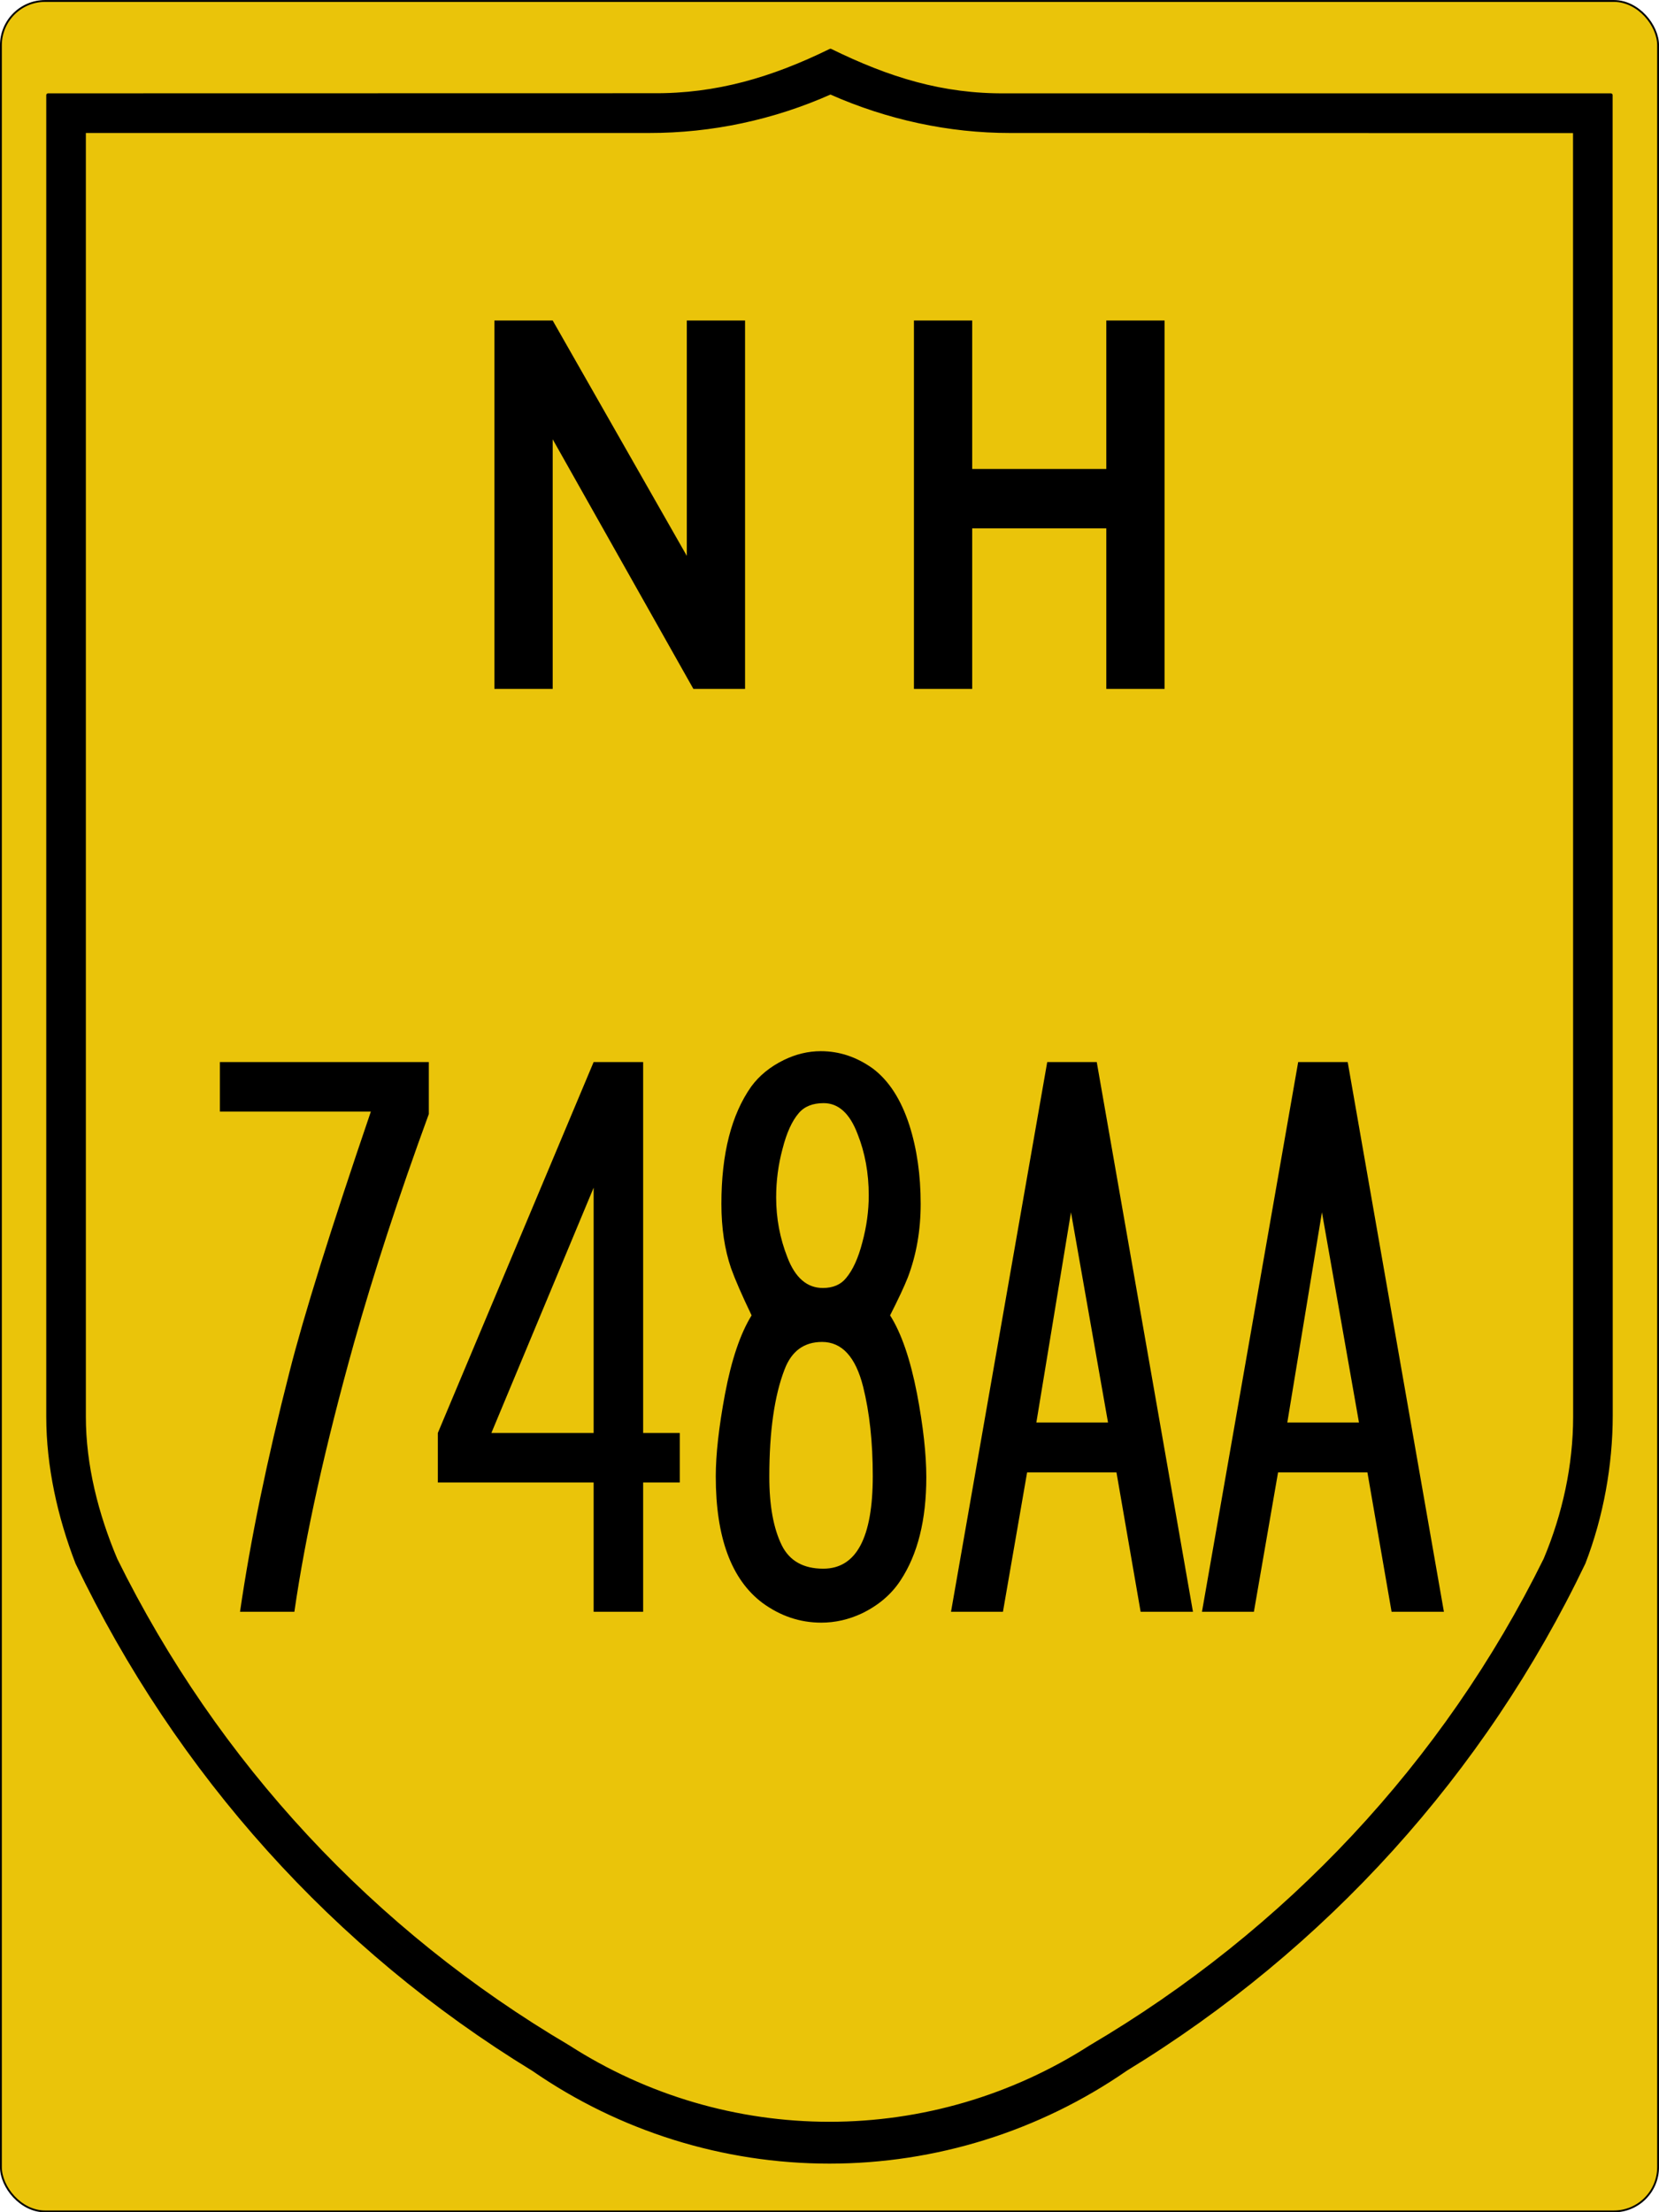
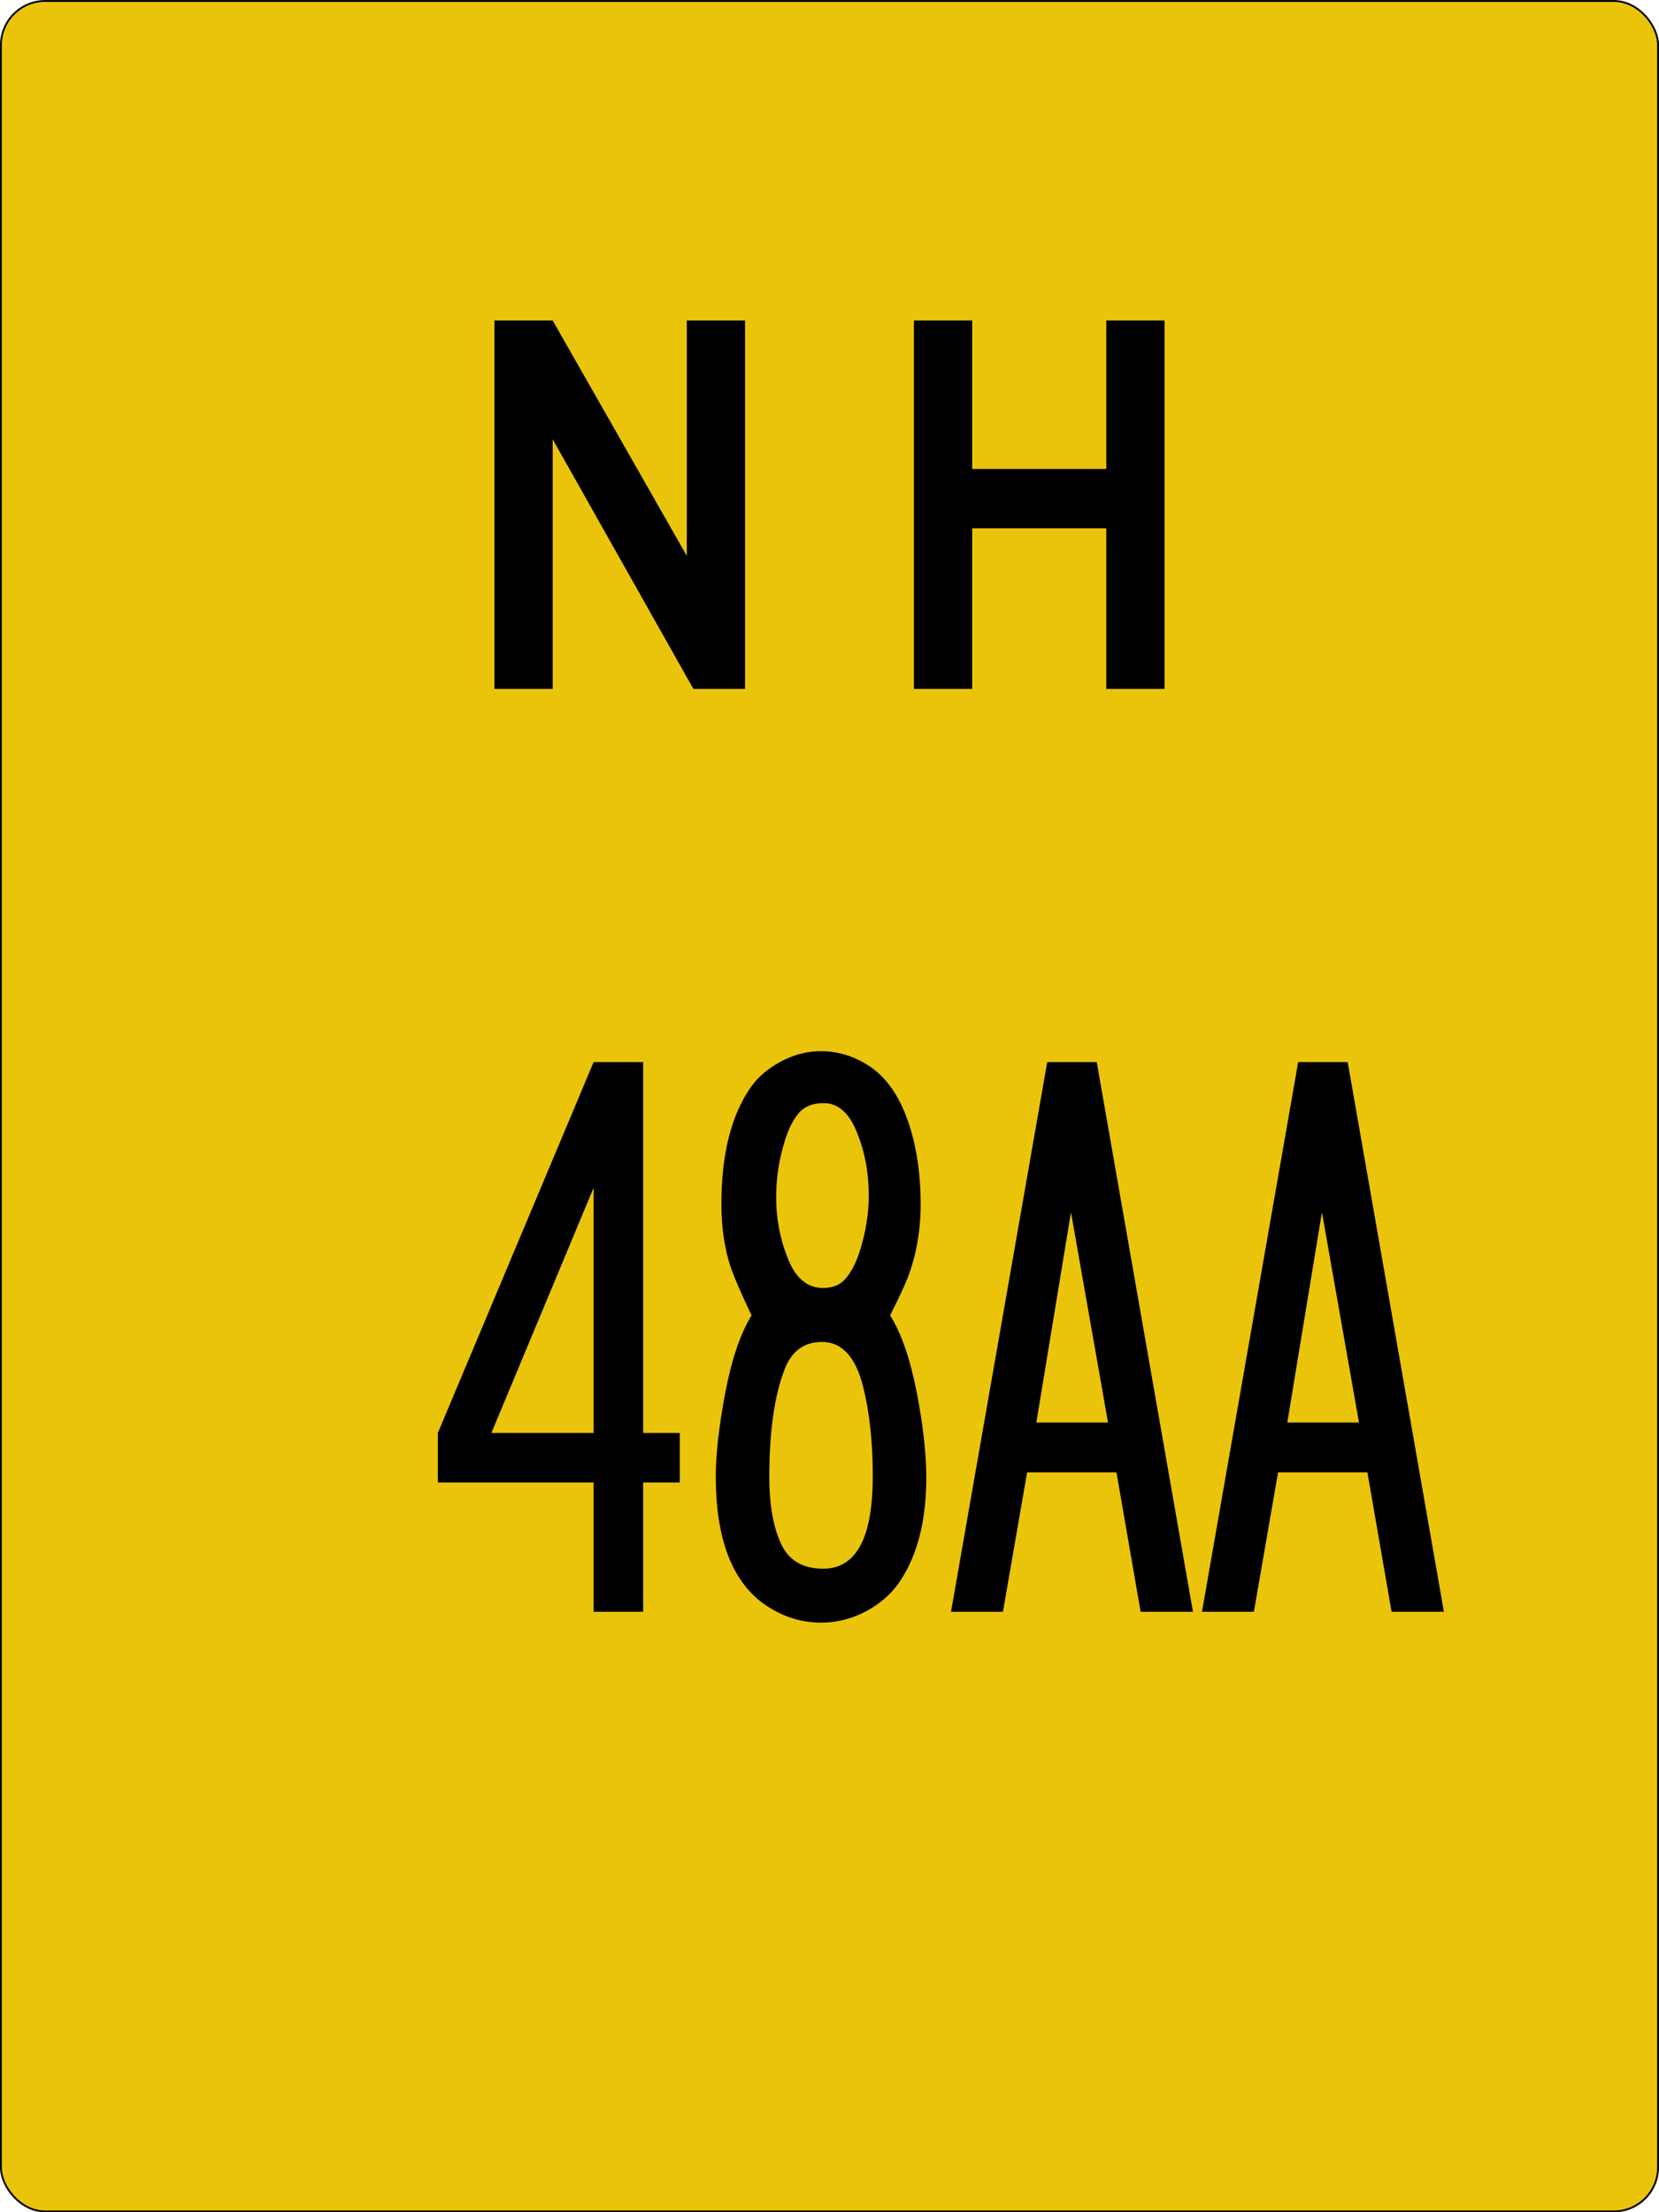
<svg xmlns="http://www.w3.org/2000/svg" version="1.1" width="450.5" height="600.5" id="svg4523">
  <defs id="defs4525" />
  <g transform="translate(300.25,362.188)" id="layer1">
    <rect width="450" height="600" rx="12" ry="12" x="-300" y="-361.924" id="rect4531" style="fill:#eac40a;fill-opacity:1;stroke:#000000;stroke-width:0.5;stroke-miterlimit:4;stroke-opacity:1;stroke-dasharray:none" />
-     <path d="m -74.735,-348.452 c -15.775,7.728 -30.94,12.222 -48.23,12.069 l -164.224,0.031 0,358.66 c 0.006,13.513 3.057,27.17 7.914,39.73 27.285,56.979 69.948,104.547 123.845,137.464 23.633,16.346 51.678,25.104 80.414,25.104 28.735,0 56.803,-8.765 80.476,-25.135 C 59.398,166.529 102.518,119.018 129.804,62.006 c 4.857,-12.593 7.376,-26.525 7.384,-40.011 l -0.031,-358.348 -164.223,0 c -17.299,0.178 -31.894,-4.372 -47.669,-12.1 z m 0,11.383 c 15.555,6.921 32.293,10.49 48.728,10.478 l 153.412,0.031 0.031,348.899 c 0,13.261 -2.905,26.552 -8.038,38.763 C 92.088,116.476 49.094,162.132 -4.104,193.451 c -21.174,13.586 -45.774,20.8 -70.911,20.8 -25.137,0 -49.726,-7.211 -70.88,-20.8 -53.178,-31.324 -95.657,-76.967 -122.973,-132.318 -5.139,-12.189 -8.578,-25.545 -8.568,-38.825 l 0,-348.899 153.444,0 c 17.009,0.011 33.703,-3.557 49.258,-10.478 z" id="path3994" style="fill:#000000;fill-opacity:1;stroke:#000000;stroke-width:1.002;stroke-linecap:round;stroke-linejoin:round;stroke-miterlimit:4;stroke-opacity:1;stroke-dasharray:none" />
    <g id="text5059" style="font-size:223.881px;font-style:normal;font-variant:normal;font-weight:normal;font-stretch:normal;text-align:center;line-height:125%;letter-spacing:0px;word-spacing:0px;writing-mode:lr-tb;text-anchor:middle;fill:#000000;fill-opacity:1;stroke:none;font-family:SaaSeriesAD;-inkscape-font-specification:SaaSeriesAD">
-       <path d="m -240.536,-73.905 56.735,0 0,14.102 c -8.162,22.301 -14.94,43.034 -20.333,62.201 -7.798,27.912 -13.191,52.217 -16.179,72.914 l -14.758,0 c 2.842,-19.531 7.324,-41.249 13.446,-65.153 3.862,-15.231 11.223,-38.771 22.082,-70.619 l -40.994,0 0,-13.446" id="path3521" style="letter-spacing:-6.627;font-family:SaaSeriesAD;-inkscape-font-specification:SaaSeriesAD" />
      <path d="m -139.049,-73.905 13.446,0 0,100.681 9.948,0 0,13.446 -9.948,0 0,35.091 -13.446,0 0,-35.091 -42.306,0 0,-13.446 42.306,-100.681 m 0,100.681 0,-66.574 -27.766,66.574 27.766,0" id="path3523" style="letter-spacing:-6.627;font-family:SaaSeriesAD;-inkscape-font-specification:SaaSeriesAD" />
      <path d="m -96.156,-5.145 c -2.624,-5.466 -4.482,-9.729 -5.575,-12.79 -1.749,-5.101 -2.624,-10.932 -2.624,-17.491 -10e-6,-13.555 2.696,-24.159 8.089,-31.811 2.186,-2.988 5.138,-5.393 8.855,-7.215 3.279,-1.603 6.632,-2.405 10.057,-2.405 5.029,1.52e-4 9.729,1.567 14.102,4.701 4.373,3.28 7.689,8.418 9.948,15.414 2.041,6.413 3.061,13.519 3.061,21.317 -6.4e-5,7.215 -1.166,13.883 -3.498,20.005 -0.947,2.405 -2.551,5.83 -4.81,10.276 3.061,4.81 5.502,11.916 7.324,21.317 1.676,8.818 2.514,16.361 2.514,22.629 -6.6e-5,11.588 -2.332,20.916 -6.996,27.985 -2.478,3.79 -5.976,6.778 -10.494,8.964 -3.571,1.676 -7.251,2.514 -11.041,2.514 -5.757,-3e-6 -11.077,-1.786 -15.96,-5.357 -8.454,-6.34 -12.681,-17.782 -12.681,-34.325 -1e-5,-5.976 0.838,-13.446 2.514,-22.41 1.749,-9.255 4.154,-16.361 7.215,-21.317 m 19.568,-57.61 c -2.988,1.38e-4 -5.247,0.911 -6.778,2.733 -1.822,2.114 -3.28,5.32 -4.373,9.62 -1.166,4.3 -1.749,8.709 -1.749,13.227 -2.5e-5,5.685 1.02,11.114 3.061,16.288 2.113,5.539 5.32,8.308 9.62,8.308 2.769,8.8e-5 4.883,-0.911 6.34,-2.733 1.822,-2.186 3.279,-5.393 4.373,-9.62 1.166,-4.3 1.749,-8.563 1.749,-12.79 -5e-5,-6.049 -1.02,-11.624 -3.061,-16.725 -2.114,-5.539 -5.174,-8.308 -9.183,-8.308 m -0.437,64.825 c -4.883,7.33e-5 -8.272,2.478 -10.166,7.434 -2.769,7.142 -4.154,16.871 -4.154,29.188 -2.3e-5,7.798 1.13,13.993 3.389,18.584 2.113,4.227 5.867,6.34 11.26,6.34 8.964,1.2e-5 13.446,-8.381 13.446,-25.143 -5.2e-5,-9.183 -0.875,-17.272 -2.624,-24.268 C -67.916,6.115 -71.633,2.07 -77.025,2.07" id="path3525" style="letter-spacing:-6.627;font-family:SaaSeriesAD;-inkscape-font-specification:SaaSeriesAD" />
      <path d="m -15.876,-73.905 13.446,0 26.127,149.217 -14.211,0 -6.559,-37.824 -24.268,0 -6.559,37.824 -14.102,0 26.127,-149.217 M 0.63,23.934 -9.427,-33.13 l -9.401,57.063 19.458,0" id="path3527" style="letter-spacing:-6.627;font-family:SaaSeriesAD;-inkscape-font-specification:SaaSeriesAD" />
      <path d="m 52.269,-73.905 13.446,0 26.127,149.217 -14.211,0 -6.559,-37.824 -24.268,0 -6.559,37.824 -14.102,0 26.127,-149.217 m 16.507,97.838 -10.057,-57.063 -9.401,57.063 19.458,0" id="path3529" style="letter-spacing:-6.627;font-family:SaaSeriesAD;-inkscape-font-specification:SaaSeriesAD" />
    </g>
    <g id="text5063" style="font-size:149.254px;font-style:normal;font-variant:normal;font-weight:normal;font-stretch:normal;text-align:center;line-height:125%;letter-spacing:0px;word-spacing:0px;writing-mode:lr-tb;text-anchor:middle;fill:#000000;fill-opacity:1;stroke:none;font-family:Roadgeek 2005 Series D;-inkscape-font-specification:Roadgeek 2005 Series D">
      <path d="m -111.959,-175.188 -38.209,-67.761 0,67.761 -15.821,0 0,-100 15.821,0 36.418,63.881 0,-63.881 15.821,0 0,100 -14.03,0" id="path5103" style="letter-spacing:13.255" />
      <path d="m 0.168,-175.188 0,-43.582 -36.418,0 0,43.582 -15.821,0 0,-100 15.821,0 0,40.298 36.418,0 0,-40.298 15.821,0 0,100 -15.821,0" id="path5105" style="letter-spacing:13.255" />
    </g>
  </g>
</svg>